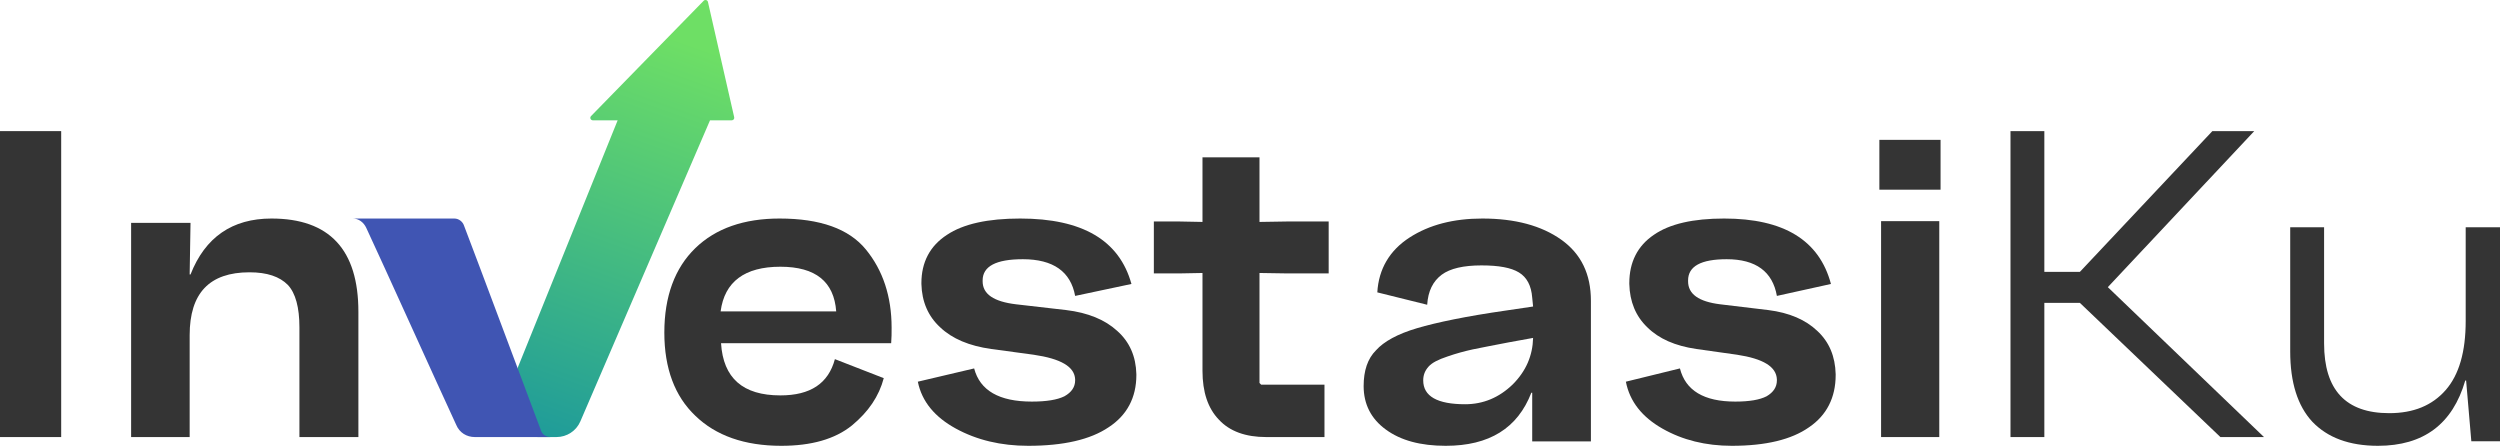
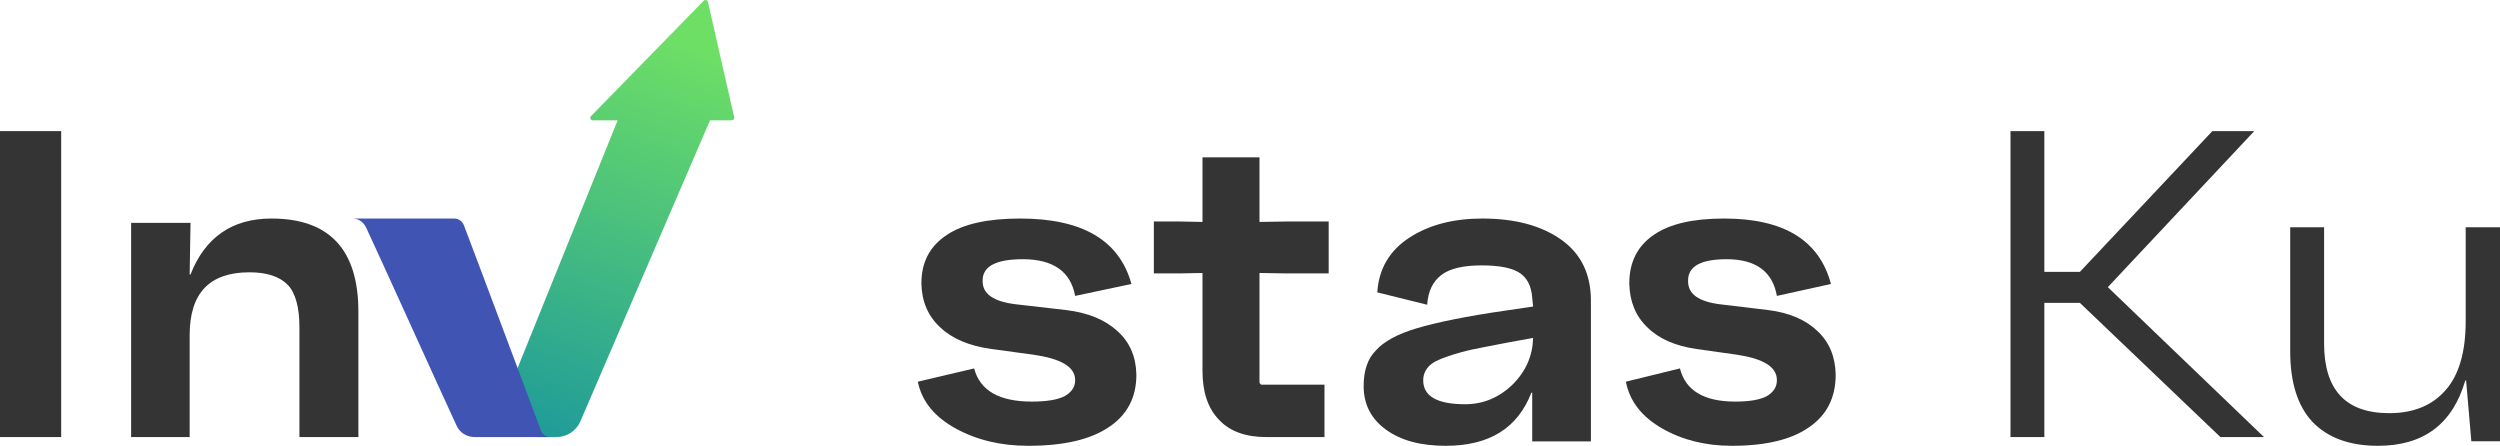
<svg xmlns="http://www.w3.org/2000/svg" width="286" height="51" viewBox="0 0 286 51" fill="none">
  <path d="M7 15H0V50H7V15Z" fill="#343434" />
  <path d="M15 25.496H21.796L21.697 31.399H21.796C23.47 27.133 26.572 25 31.053 25C37.701 25 41 28.571 41 35.665V50H34.254V37.45C34.254 35.169 33.811 33.532 32.924 32.589C31.989 31.647 30.561 31.151 28.542 31.151C23.962 31.151 21.697 33.532 21.697 38.343V50H15V25.496Z" fill="#343434" />
-   <path d="M79.543 28.389C81.889 26.113 85.132 25 89.175 25C93.816 25 97.109 26.163 99.056 28.541C101.002 30.918 102 33.903 102 37.494C102 38.051 102 38.658 101.95 39.265H82.487C82.737 43.261 84.983 45.233 89.275 45.233C92.718 45.233 94.764 43.868 95.513 41.086L101.102 43.261C100.553 45.335 99.355 47.105 97.459 48.673C95.513 50.241 92.818 51 89.374 51C85.182 51 81.889 49.837 79.543 47.56C77.198 45.335 76 42.148 76 38.051C76 33.903 77.198 30.665 79.543 28.389ZM82.438 35.623H95.662C95.413 32.233 93.317 30.514 89.275 30.514C85.182 30.514 82.887 32.233 82.438 35.623Z" fill="#343434" />
  <path d="M111.442 42.148C112.106 44.677 114.305 45.942 118.037 45.942C119.724 45.942 120.951 45.739 121.769 45.335C122.587 44.879 122.996 44.272 122.996 43.514V43.413C122.945 41.946 121.36 41.035 118.241 40.58L113.384 39.922C110.879 39.568 108.937 38.759 107.556 37.444C106.176 36.179 105.46 34.51 105.409 32.486V32.385C105.409 30.008 106.38 28.136 108.323 26.872C110.215 25.607 113.027 25 116.708 25C123.814 25 128.057 27.479 129.438 32.486L122.996 33.852C122.485 31.07 120.491 29.654 117.014 29.654C113.947 29.654 112.413 30.463 112.413 32.082V32.183C112.413 33.65 113.691 34.51 116.247 34.813L121.973 35.471C124.479 35.774 126.421 36.584 127.802 37.848C129.233 39.113 129.949 40.782 130 42.805V42.907C130 45.486 128.926 47.51 126.83 48.876C124.734 50.292 121.667 51 117.628 51C114.509 51 111.748 50.342 109.346 49.027C106.943 47.712 105.46 45.942 105 43.665L111.442 42.148Z" fill="#343434" />
  <path d="M132 31.279V25.338H134.926L137.564 25.389V18H144.086V25.389L147.252 25.338H152V31.279H147.252L144.086 31.229V43.81L144.278 44.009H151.52V50H144.854C142.504 50 140.681 49.351 139.434 48.003C138.187 46.705 137.564 44.858 137.564 42.412V31.229L134.926 31.279H132Z" fill="#343434" />
  <path d="M156 44.171C156 42.401 156.454 41.035 157.414 40.074C158.322 39.062 159.887 38.202 162.109 37.545C164.33 36.887 167.713 36.179 172.307 35.521L175.386 35.066L175.285 34.054C175.184 32.689 174.68 31.728 173.771 31.171C172.862 30.615 171.449 30.362 169.48 30.362C167.41 30.362 165.895 30.716 164.936 31.424C163.926 32.183 163.371 33.296 163.27 34.864L157.565 33.447C157.717 30.767 158.979 28.642 161.25 27.175C163.522 25.708 166.299 25 169.581 25C173.317 25 176.346 25.809 178.617 27.428C180.889 29.047 182 31.373 182 34.409V50.494H175.285V44.93H175.184C173.619 48.977 170.388 51 165.39 51C162.513 51 160.241 50.393 158.524 49.128C156.858 47.914 156 46.245 156 44.171ZM162.816 43.514C162.816 45.335 164.431 46.245 167.612 46.245C169.682 46.245 171.499 45.486 173.064 43.969C174.579 42.451 175.336 40.681 175.386 38.658L172.61 39.163C170.792 39.517 169.429 39.77 168.47 39.973C167.561 40.175 166.602 40.428 165.592 40.782C164.532 41.136 163.825 41.49 163.421 41.946C163.017 42.401 162.816 42.907 162.816 43.514Z" fill="#343434" />
  <path d="M192.184 42.148C192.822 44.677 194.933 45.942 198.515 45.942C200.135 45.942 201.313 45.739 202.098 45.335C202.883 44.879 203.276 44.272 203.276 43.514V43.413C203.227 41.946 201.706 41.035 198.712 40.58L194.049 39.922C191.644 39.568 189.779 38.759 188.454 37.444C187.129 36.179 186.442 34.51 186.393 32.486V32.385C186.393 30.008 187.325 28.136 189.19 26.872C191.006 25.607 193.706 25 197.239 25C204.061 25 208.135 27.479 209.46 32.486L203.276 33.852C202.785 31.07 200.871 29.654 197.534 29.654C194.589 29.654 193.117 30.463 193.117 32.082V32.183C193.117 33.65 194.344 34.51 196.798 34.813L202.294 35.471C204.699 35.774 206.564 36.584 207.89 37.848C209.264 39.113 209.951 40.782 210 42.805V42.907C210 45.486 208.969 47.51 206.957 48.876C204.945 50.292 202 51 198.123 51C195.129 51 192.479 50.342 190.172 49.027C187.865 47.712 186.442 45.942 186 43.665L192.184 42.148Z" fill="#343434" />
-   <path d="M215 16H222V21.7H215V16ZM215.196 50V25.3H221.853V50H215.196Z" fill="#343434" />
  <path d="M230 50V15H233.873V31.1H237.94L253.093 15H257.886L241.135 32.85L259 50H254.013L237.94 34.65H233.873V50H230Z" fill="#343434" />
  <path d="M265.876 26V39.278C265.876 44.62 268.36 47.266 273.329 47.266C276.112 47.266 278.248 46.384 279.789 44.62C281.329 42.857 282.075 40.212 282.075 36.736V26H286V50.481H282.72L282.124 43.531H282.025C280.584 48.51 277.255 51 272.037 51C268.758 51 266.273 50.066 264.534 48.251C262.845 46.436 262 43.739 262 40.212V26H265.876Z" fill="#343434" />
  <path fill-rule="evenodd" clip-rule="evenodd" d="M67.821 13.764C67.706 13.764 67.6 13.694 67.555 13.59C67.511 13.484 67.534 13.361 67.615 13.279C69.764 11.078 78.581 2.054 80.502 0.086C80.576 0.013 80.685 -0.018 80.787 0.011C80.888 0.039 80.966 0.121 80.989 0.224C81.505 2.488 83.562 11.522 83.993 13.414C84.012 13.5 83.991 13.588 83.938 13.656C83.882 13.723 83.799 13.764 83.713 13.764C82.946 13.764 81.226 13.764 81.226 13.764C81.226 13.764 69.531 40.917 66.388 48.215C65.921 49.298 64.846 50 63.658 50H61.486L59 42.629L70.66 13.764H67.821Z" fill="url(#paint0_linear)" />
  <path fill-rule="evenodd" clip-rule="evenodd" d="M51.978 25C52.492 25 52.933 25.363 53.08 25.799C54.476 29.433 60.502 45.567 61.898 49.273C62.045 49.709 62.486 50 63 50H54.329C53.374 50 52.566 49.491 52.198 48.619C50.141 44.186 43.748 30.015 41.91 26.09C41.617 25.436 41.029 25 40.367 25H40H51.978Z" fill="#4055B3" />
  <defs>
    <linearGradient id="paint0_linear" x1="76.578" y1="4.104" x2="55.879" y2="61.861" gradientUnits="userSpaceOnUse">
      <stop stop-color="#6EDF65" />
      <stop offset="1" stop-color="#0989A8" />
    </linearGradient>
  </defs>
</svg>